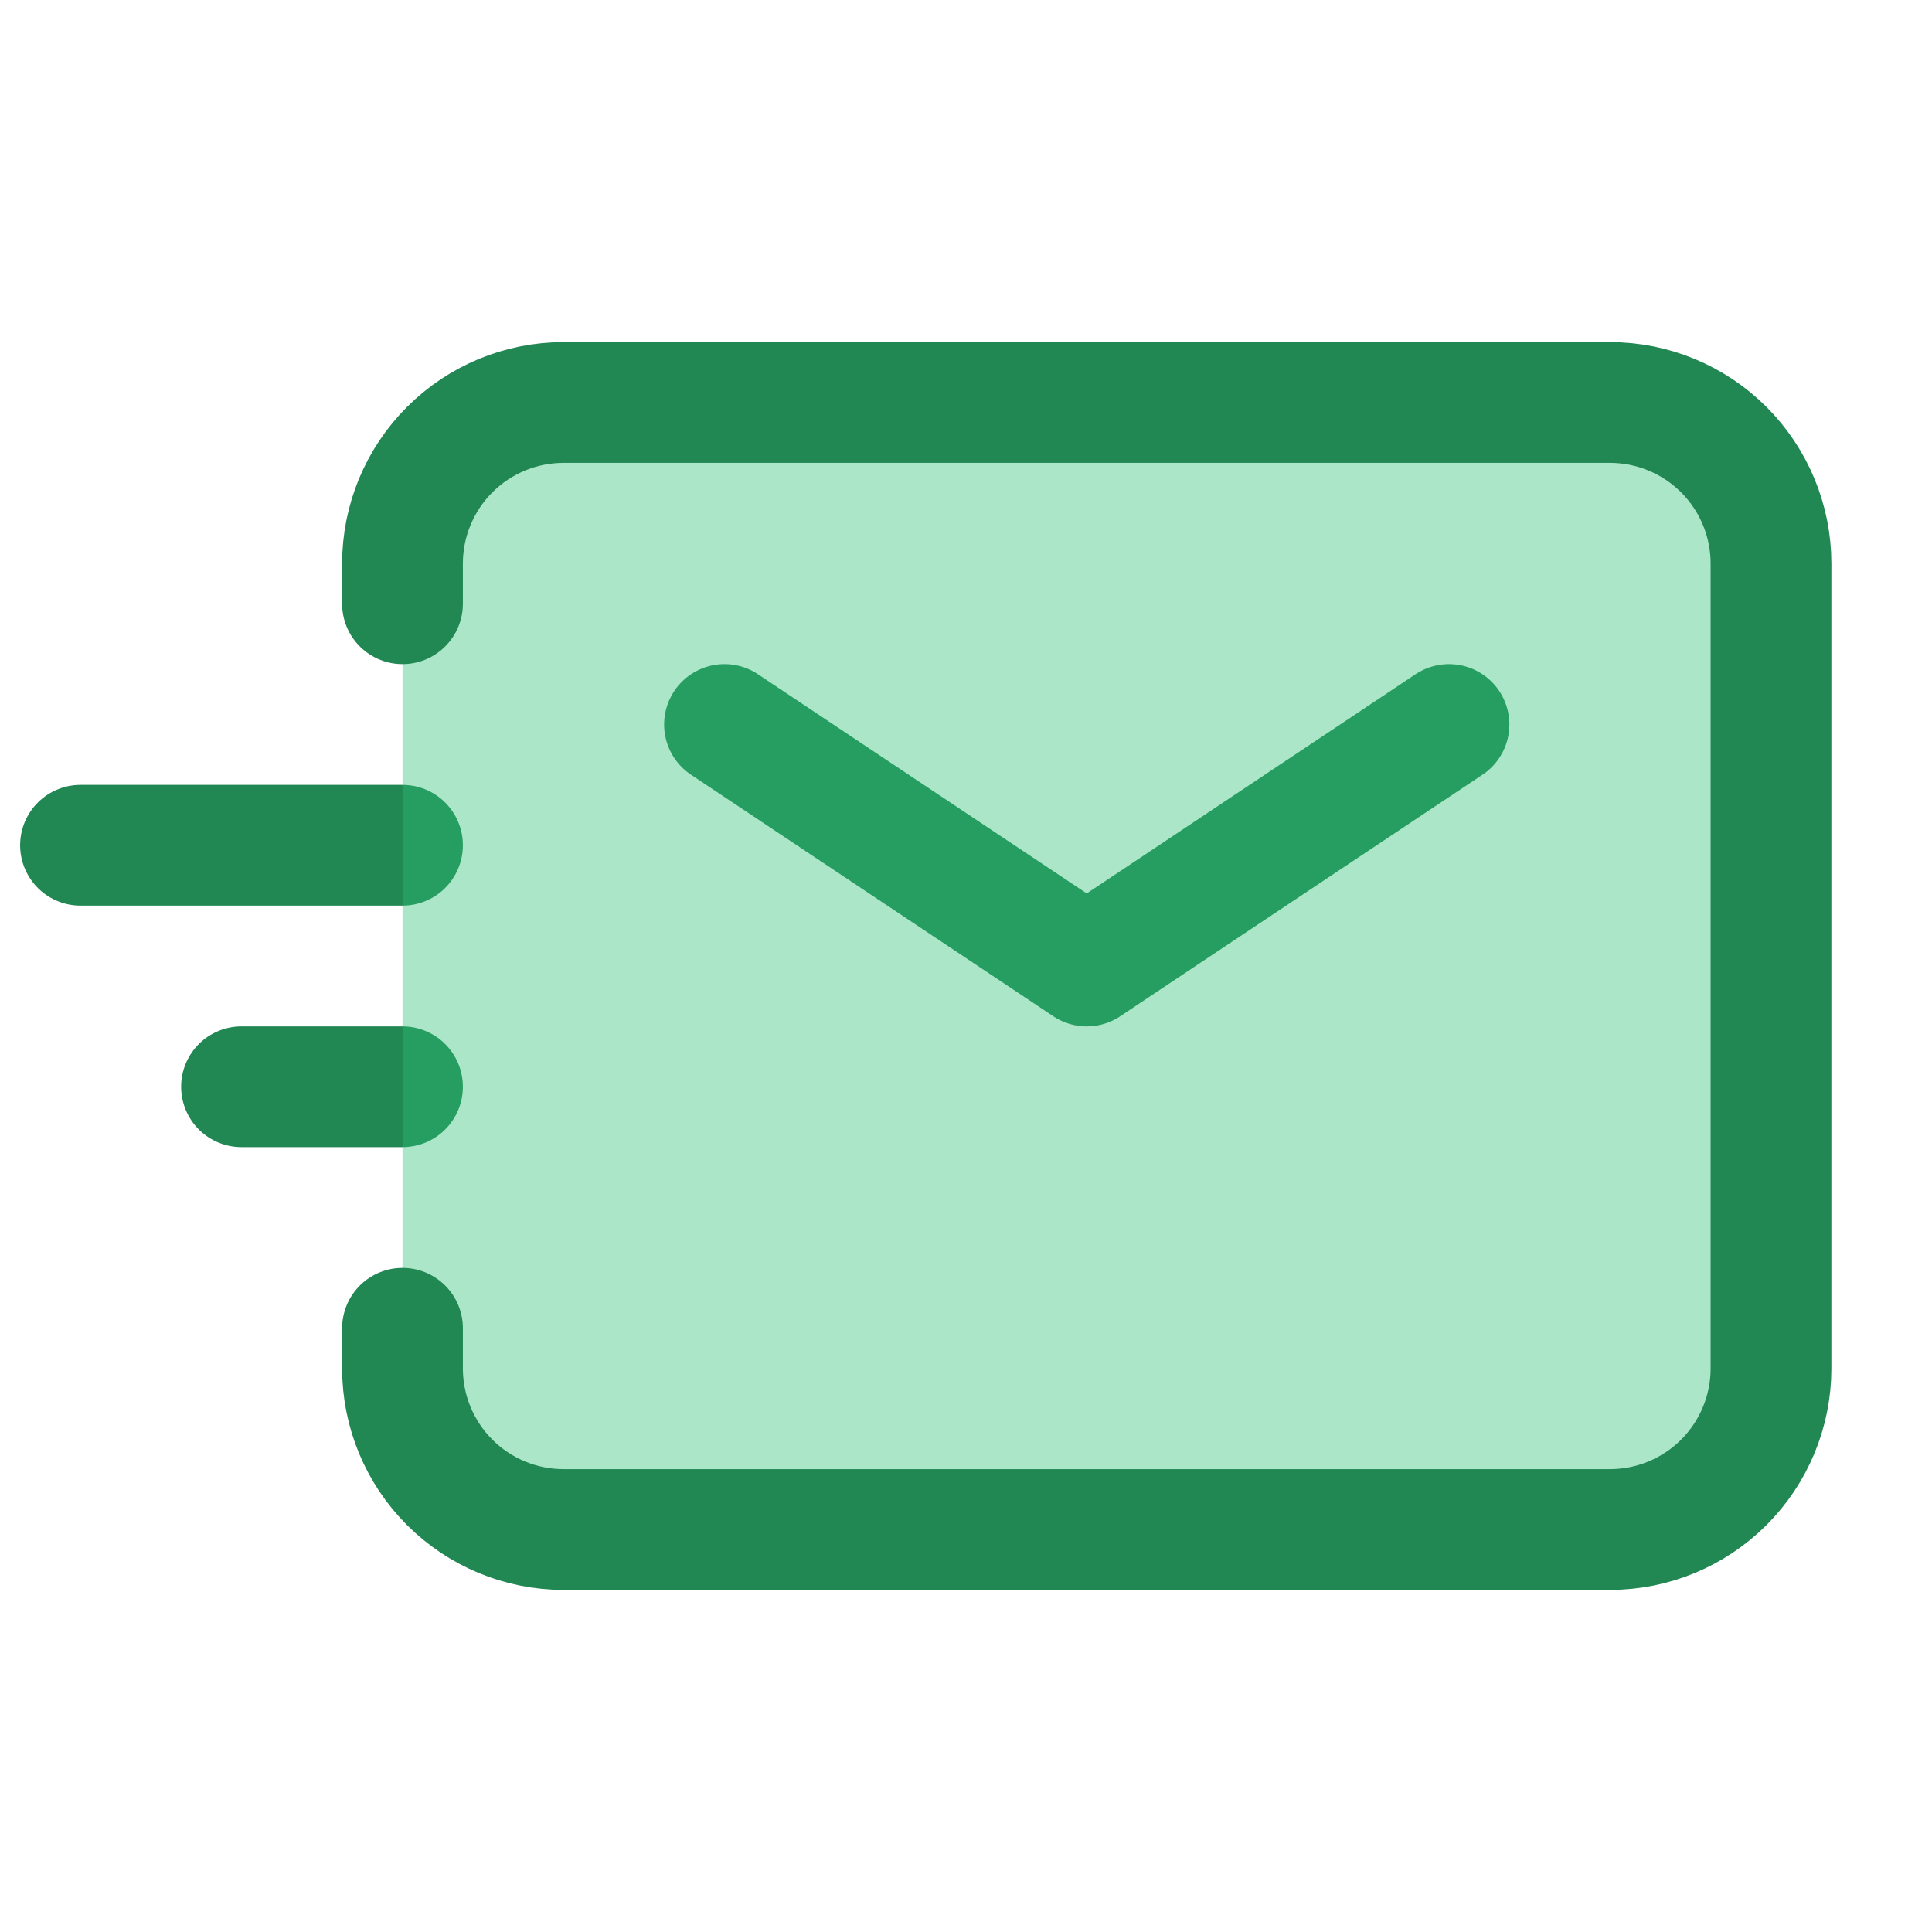
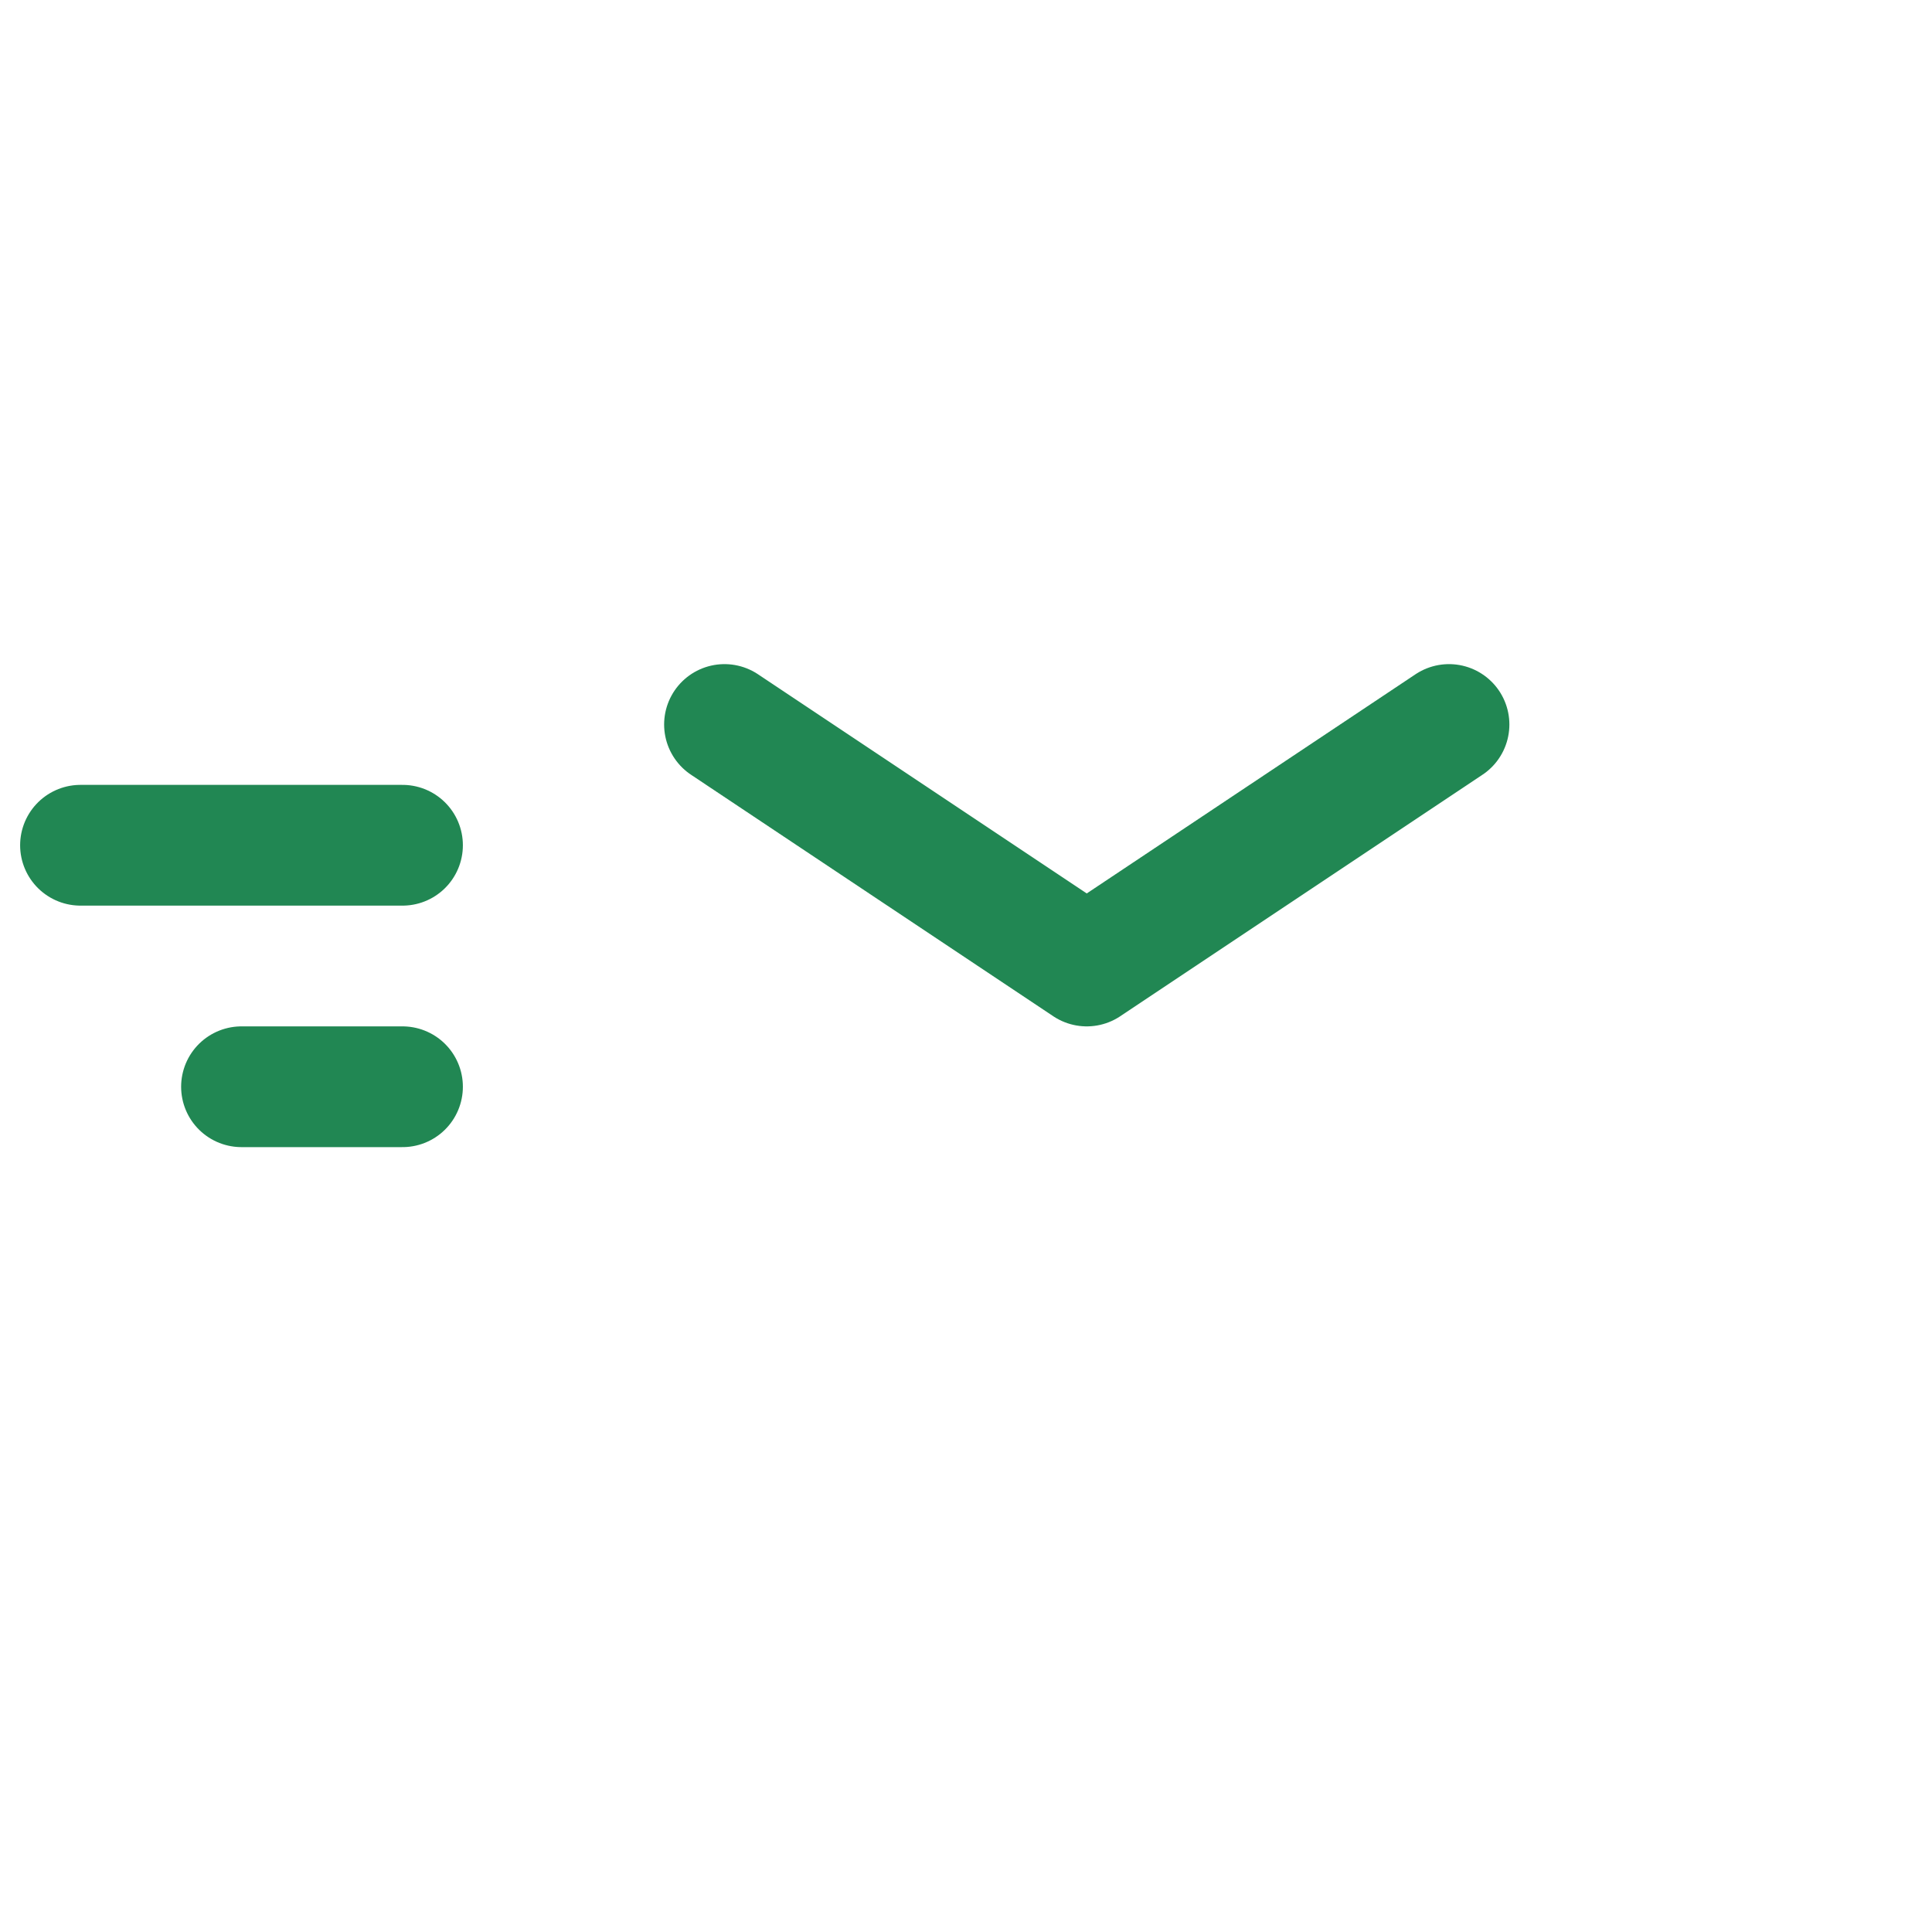
<svg xmlns="http://www.w3.org/2000/svg" fill="none" height="24" viewBox="0 0 24 24" width="24">
  <path d="m9 9 4.5 3 4.5-3m-15 4.5h2m-4-3h4" stroke="#218753" stroke-linecap="round" stroke-linejoin="round" stroke-width="1.5" />
-   <path d="m5 7.5v-.5c0-.53.211-1.039.586-1.414.375-.375.884-.586 1.414-.586h13c.53 0 1.039.211 1.414.586.375.375.586.884.586 1.414v10c0 .53-.211 1.039-.586 1.414s-.884.586-1.414.586h-13c-.53 0-1.039-.211-1.414-.586-.375-.375-.586-.884-.586-1.414v-.5" fill="#2fc177" fill-opacity=".4" />
-   <path d="m5 7.5v-.5c0-.53.211-1.039.586-1.414.375-.375.884-.586 1.414-.586h13c.53 0 1.039.211 1.414.586.375.375.586.884.586 1.414v10c0 .53-.211 1.039-.586 1.414s-.884.586-1.414.586h-13c-.53 0-1.039-.211-1.414-.586-.375-.375-.586-.884-.586-1.414v-.5" stroke="#218753" stroke-linecap="round" stroke-width="1.5" />
</svg>